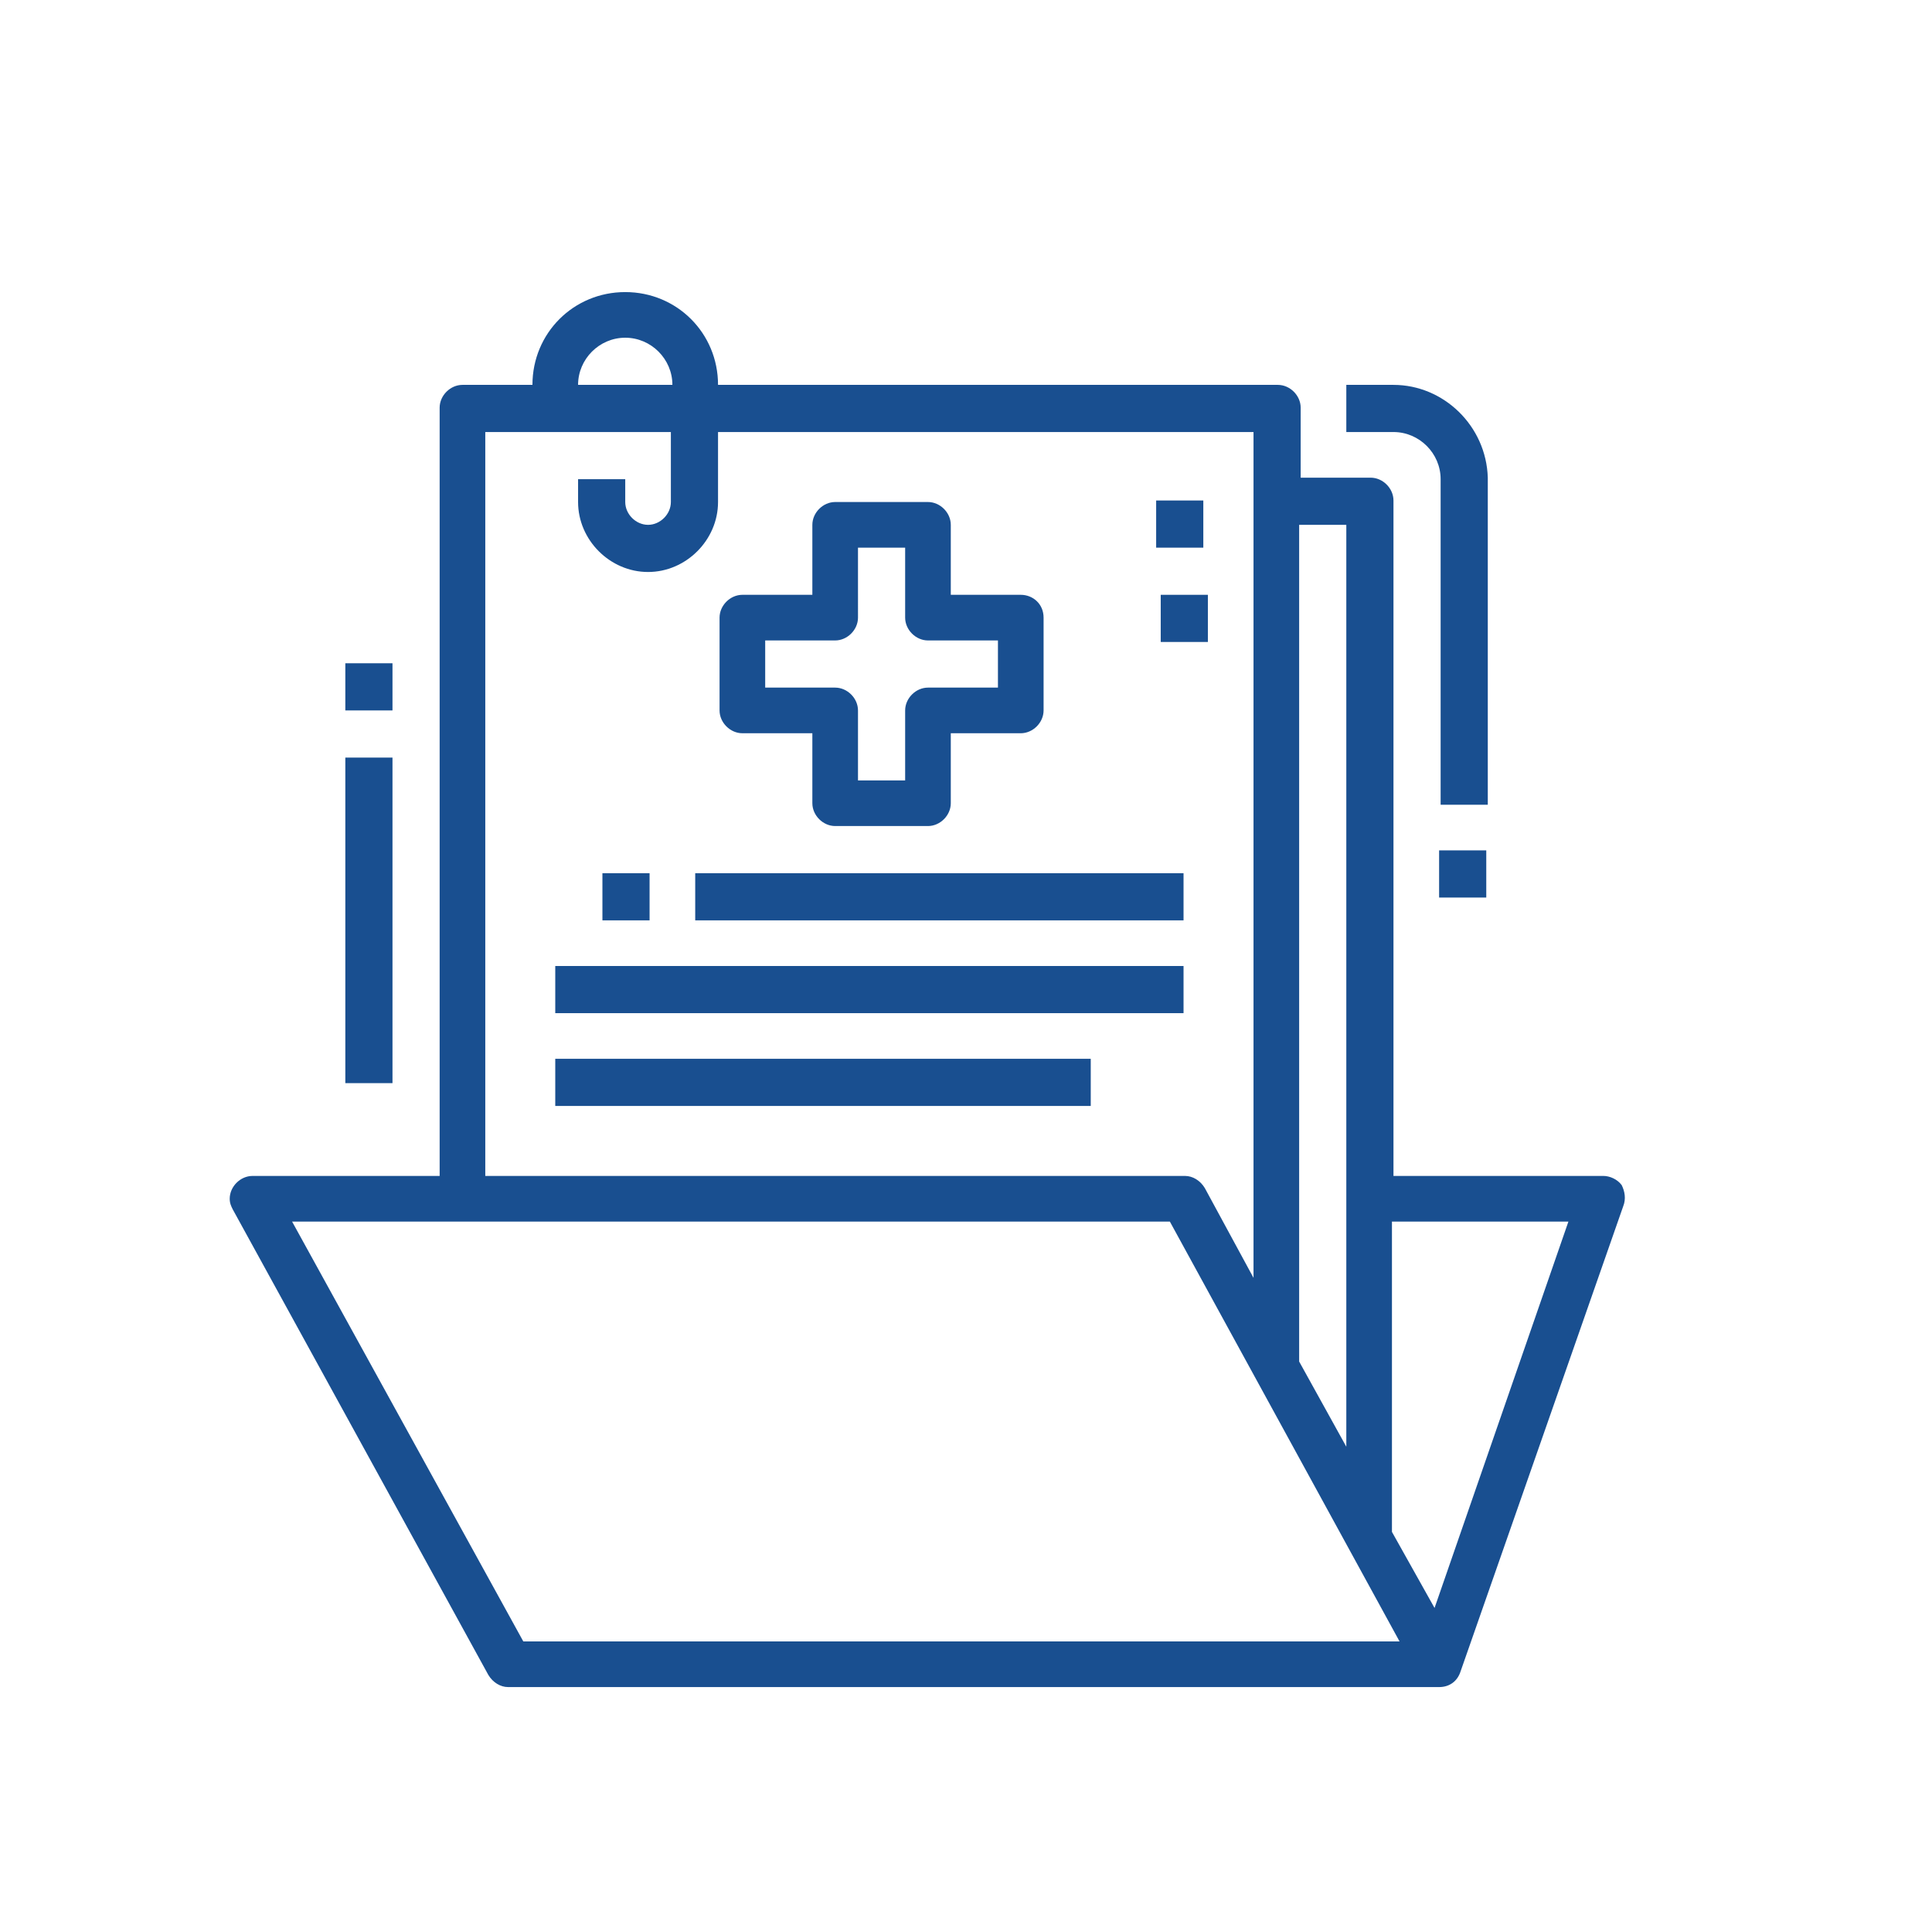
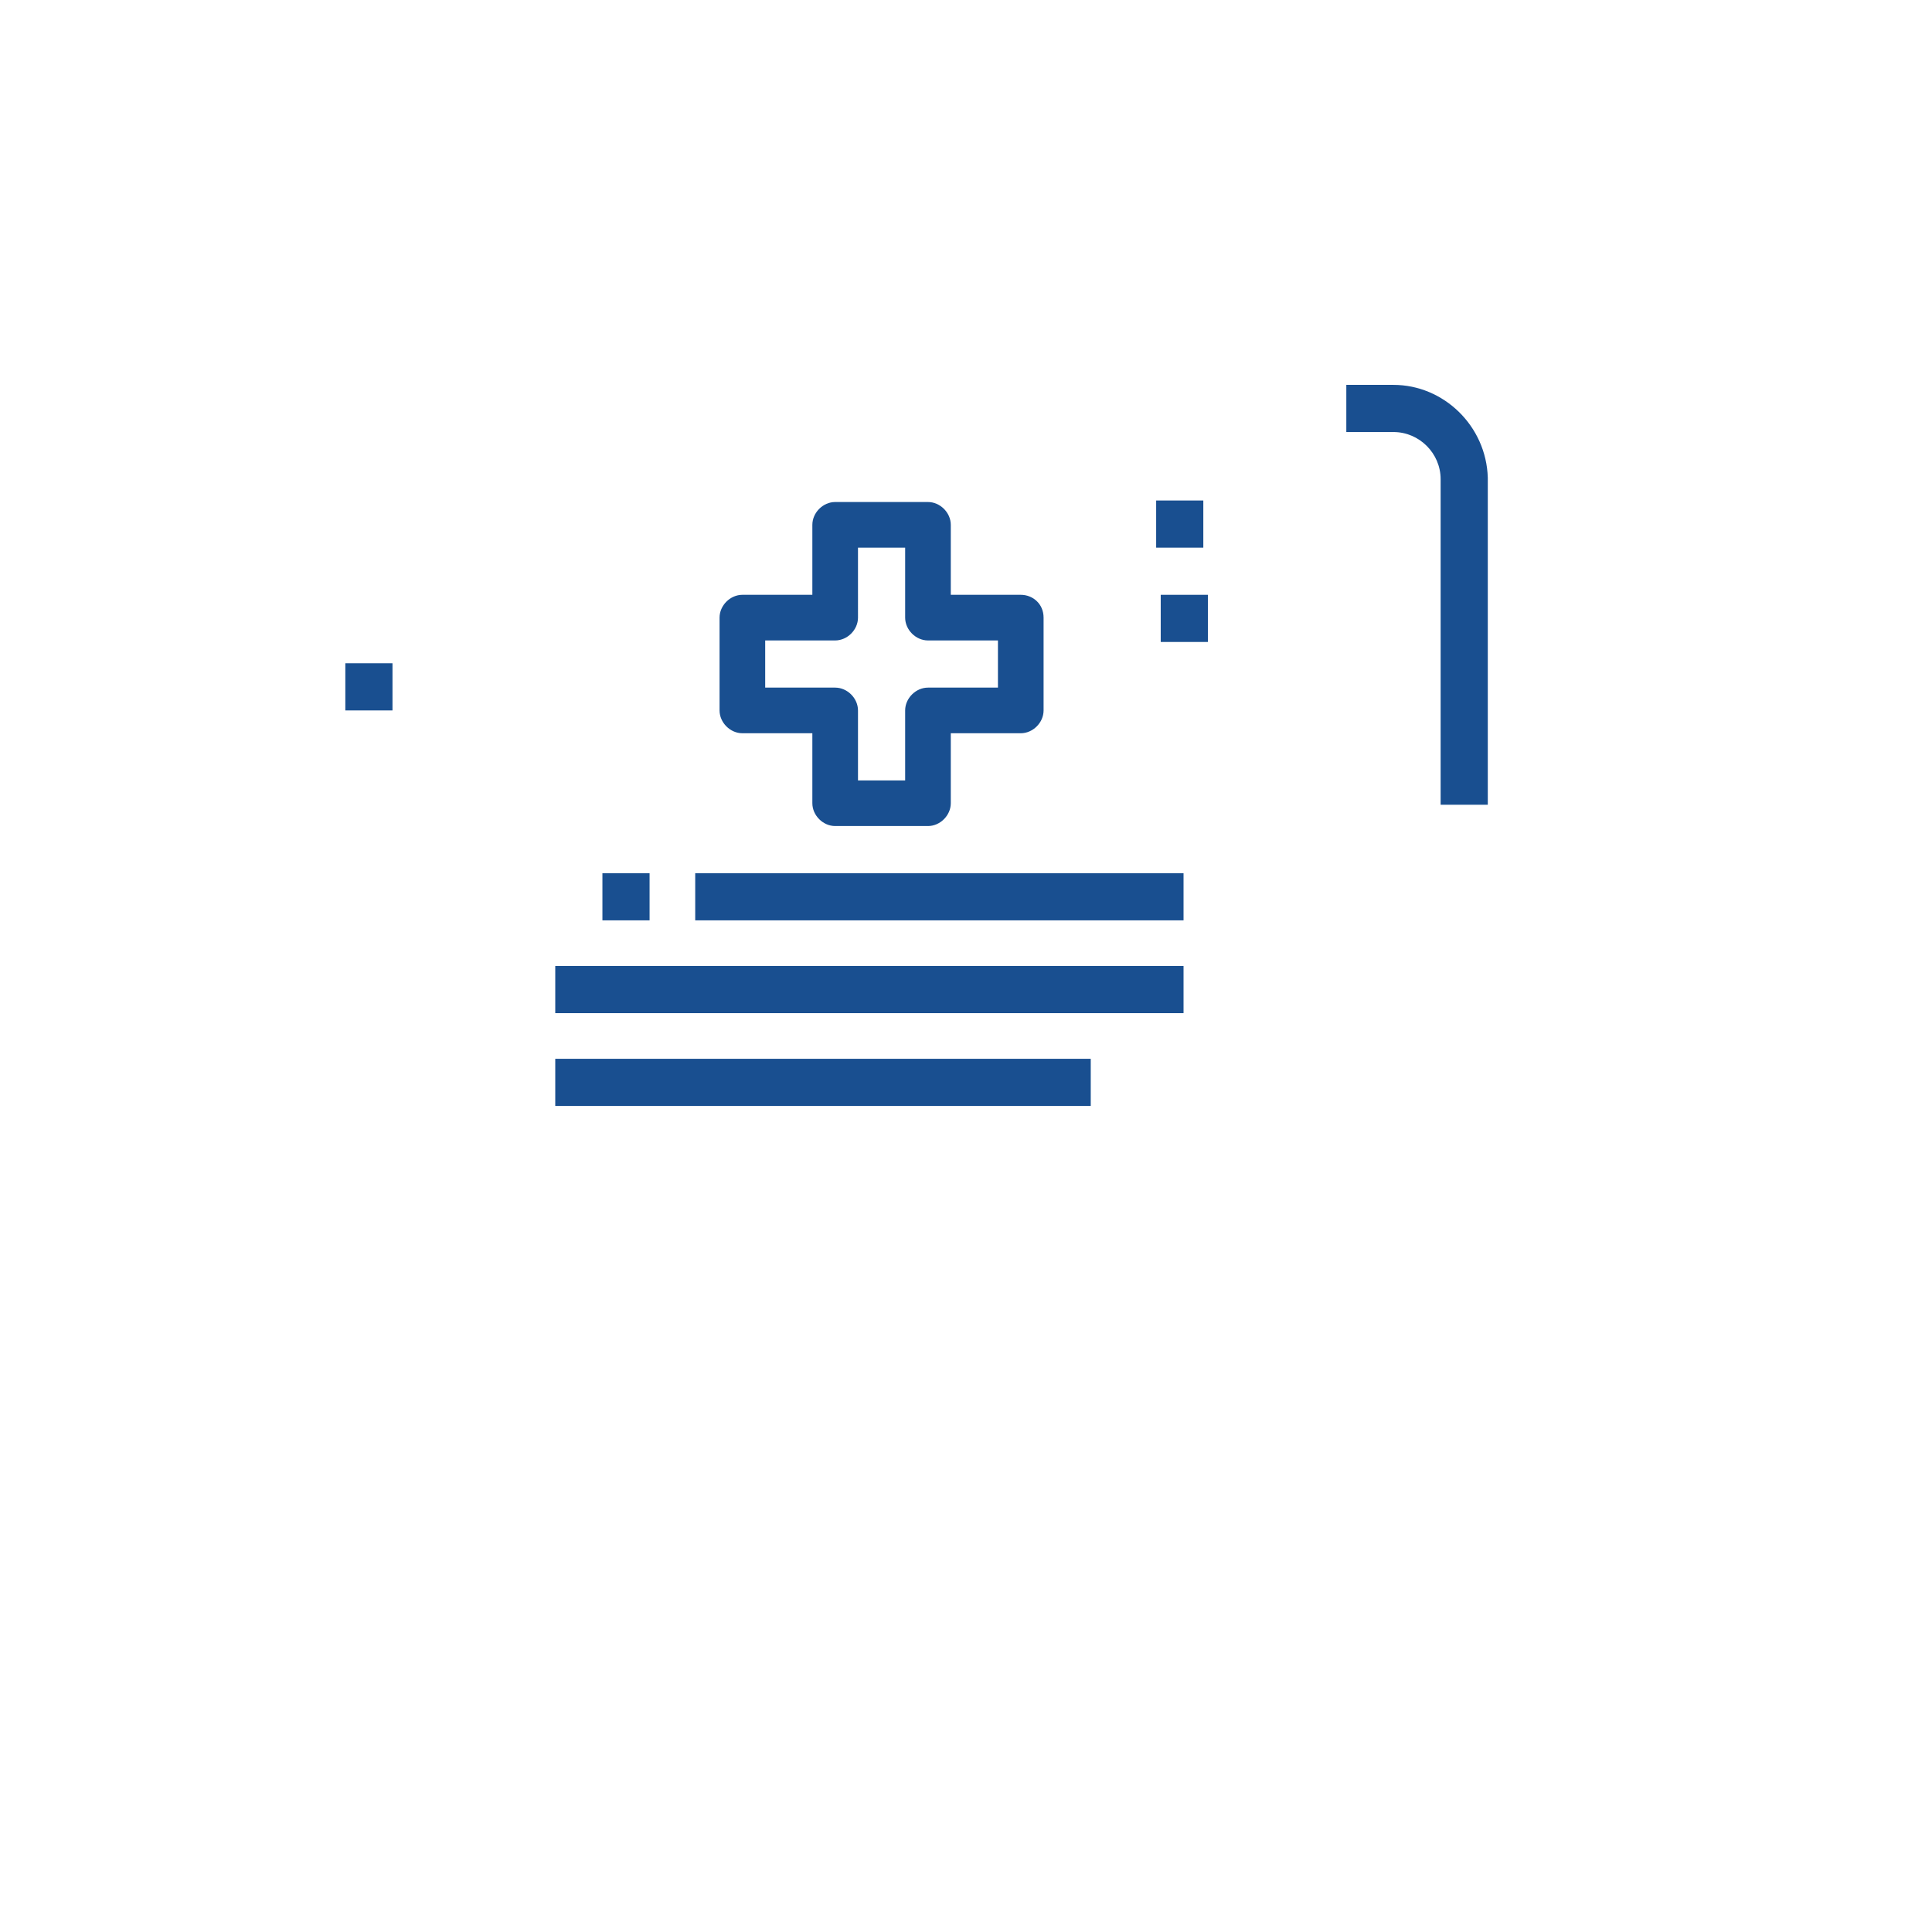
<svg xmlns="http://www.w3.org/2000/svg" version="1.1" id="Capa_1" x="0px" y="0px" viewBox="0 0 127 127" style="enable-background:new 0 0 127 127;" xml:space="preserve">
  <style type="text/css">
	.st0{fill:#194F90;}
</style>
  <g>
    <g>
      <g>
-         <path class="st0" d="M106.6,77.9c-0.3-0.4-0.8-0.6-1.2-0.6H91.6V32.9c0-0.8-0.7-1.5-1.5-1.5h-4.6v-4.6c0-0.8-0.7-1.5-1.5-1.5     H47.2c0-3.4-2.7-6.1-6.1-6.1S35,21.9,35,25.3h-4.6c-0.8,0-1.5,0.7-1.5,1.5v50.5H16.6c-0.8,0-1.5,0.7-1.5,1.5     c0,0.3,0.1,0.5,0.2,0.7l16.8,30.6c0.3,0.5,0.8,0.8,1.3,0.8h61.2c0.7,0,1.2-0.4,1.4-1h0l10.7-30.6     C106.9,78.8,106.8,78.3,106.6,77.9z M85.4,89.5v-55h3.1v60.6L85.4,89.5L85.4,89.5z M41.1,22.2c1.7,0,3.1,1.4,3.1,3.1H38     C38,23.6,39.4,22.2,41.1,22.2z M31.9,28.4h12.2v4.6c0,0.8-0.7,1.5-1.5,1.5s-1.5-0.7-1.5-1.5v-1.5H38v1.5c0,2.5,2.1,4.6,4.6,4.6     s4.6-2.1,4.6-4.6v-4.6h35.2V84l-3.2-5.9c-0.3-0.5-0.8-0.8-1.3-0.8H31.9C31.9,77.3,31.9,28.4,31.9,28.4z M34.4,107.9L19.2,80.3     h57.7L92,107.9H34.4z M94.3,105.7l-2.8-5V80.3h11.6L94.3,105.7z" />
-       </g>
+         </g>
    </g>
    <g>
      <g>
        <path class="st0" d="M91.6,25.3h-3.1v3.1h3.1c1.7,0,3.1,1.4,3.1,3.1v21.4h3.1V31.4C97.7,28,94.9,25.3,91.6,25.3z" />
      </g>
    </g>
    <g>
      <g>
-         <rect x="94.6" y="55.9" class="st0" width="3.1" height="3.1" />
-       </g>
+         </g>
    </g>
    <g>
      <g>
-         <rect x="22.7" y="49.8" class="st0" width="3.1" height="21.4" />
-       </g>
+         </g>
    </g>
    <g>
      <g>
        <rect x="22.7" y="43.6" class="st0" width="3.1" height="3.1" />
      </g>
    </g>
    <g>
      <g>
        <path class="st0" d="M67.1,39.1h-4.6v-4.6c0-0.8-0.7-1.5-1.5-1.5h-6.1c-0.8,0-1.5,0.7-1.5,1.5v4.6h-4.6c-0.8,0-1.5,0.7-1.5,1.5     v6.1c0,0.8,0.7,1.5,1.5,1.5h4.6v4.6c0,0.8,0.7,1.5,1.5,1.5H61c0.8,0,1.5-0.7,1.5-1.5v-4.6h4.6c0.8,0,1.5-0.7,1.5-1.5v-6.1     C68.6,39.7,67.9,39.1,67.1,39.1z M65.6,45.2H61c-0.8,0-1.5,0.7-1.5,1.5v4.6h-3.1v-4.6c0-0.8-0.7-1.5-1.5-1.5h-4.6v-3.1h4.6     c0.8,0,1.5-0.7,1.5-1.5V36h3.1v4.6c0,0.8,0.7,1.5,1.5,1.5h4.6V45.2z" />
      </g>
    </g>
    <g>
      <g>
        <rect x="39.6" y="57.4" class="st0" width="3.1" height="3.1" />
      </g>
    </g>
    <g>
      <g>
        <rect x="45.7" y="57.4" class="st0" width="32.1" height="3.1" />
      </g>
    </g>
    <g>
      <g>
        <rect x="36.5" y="63.5" class="st0" width="41.3" height="3.1" />
      </g>
    </g>
    <g>
      <g>
        <rect x="36.5" y="69.6" class="st0" width="35.2" height="3.1" />
      </g>
    </g>
    <g>
      <g>
        <rect x="76" y="32.9" class="st0" width="3.1" height="3.1" />
      </g>
    </g>
    <g>
      <g>
        <rect x="76.3" y="39.1" class="st0" width="3.1" height="3.1" />
      </g>
    </g>
  </g>
</svg>